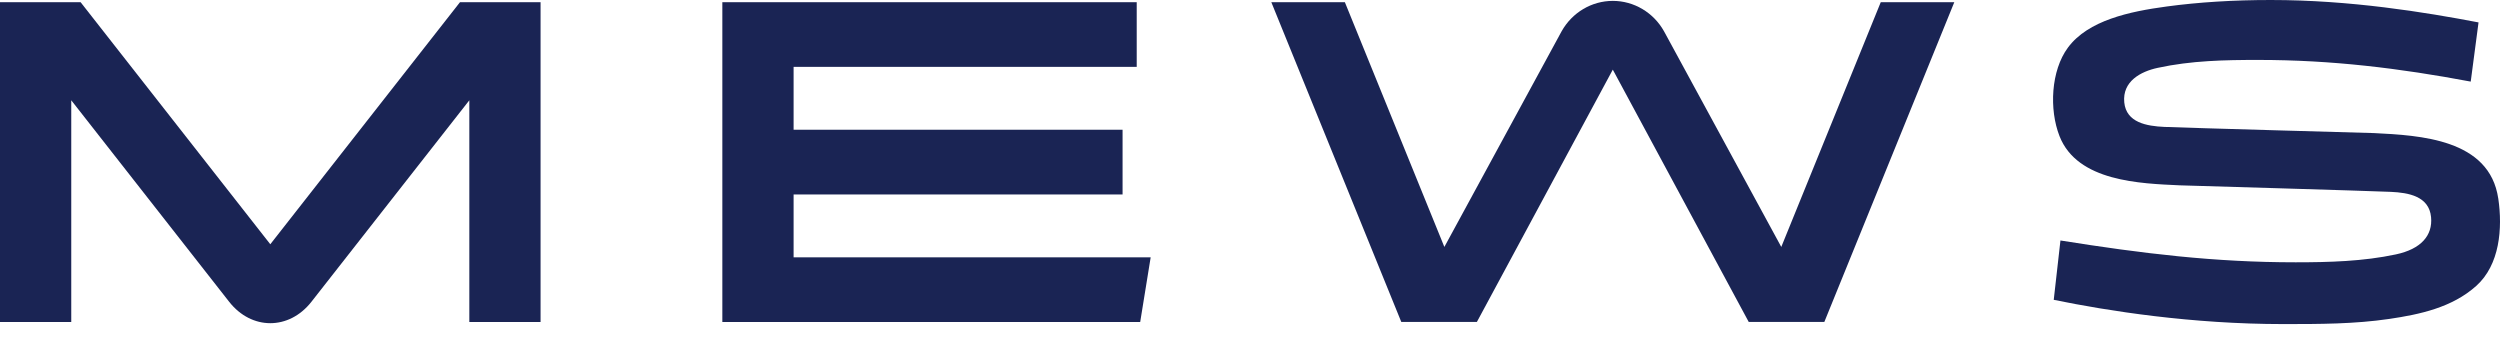
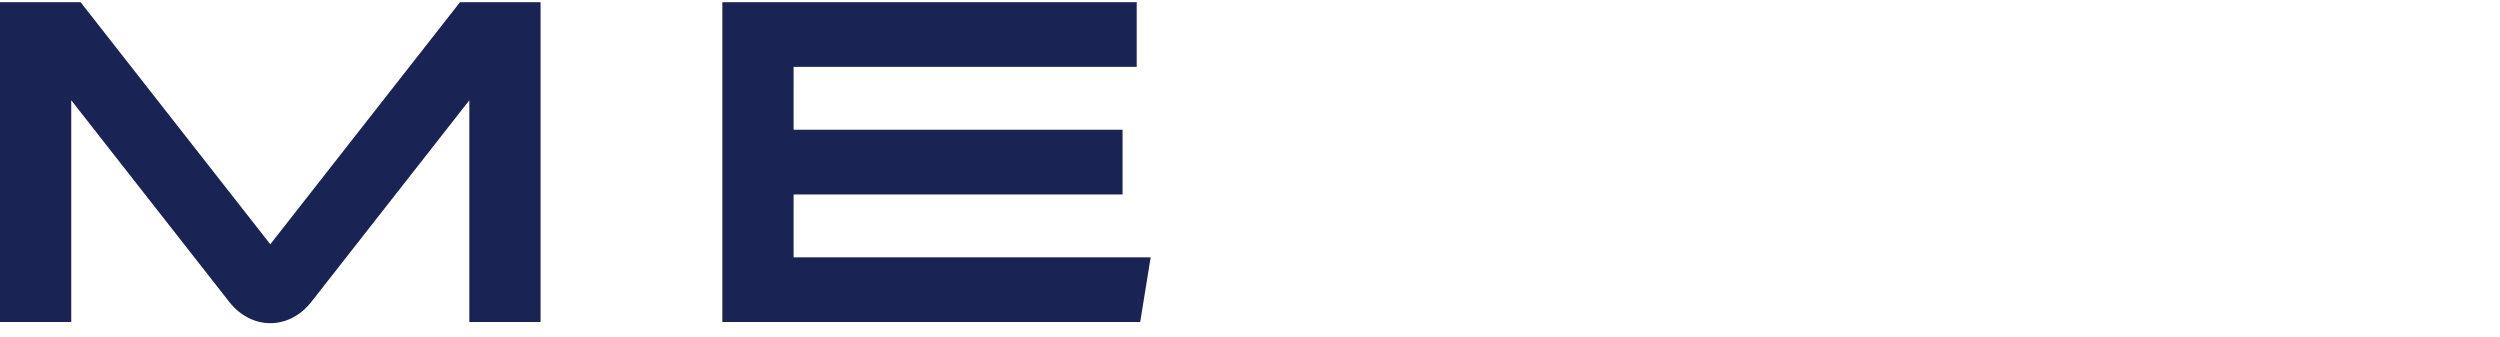
<svg xmlns="http://www.w3.org/2000/svg" width="141" height="19" viewBox="0 0 141 19" fill="none">
-   <path d="M140.902 11.196C140.408 7.836 136.491 7.637 133.898 7.506C133.898 7.506 123.2 7.208 122.071 7.158C121.077 7.113 119.923 6.916 119.809 5.778C119.691 4.587 120.738 4.034 121.689 3.828C123.589 3.415 125.489 3.38 127.373 3.38C131.515 3.38 135.326 3.847 139.349 4.602L139.786 1.288L139.789 1.264C136.754 0.685 132.556 0 128.073 0C125.976 0 124.003 0.123 122.21 0.365C120.092 0.65 117.773 1.149 116.635 2.68C115.668 3.98 115.569 6.176 116.155 7.674C117.161 10.25 120.726 10.349 122.948 10.453C122.948 10.453 133.711 10.768 134.852 10.821C135.845 10.867 136.999 11.07 137.112 12.243C137.213 13.289 136.534 14.049 135.129 14.348C133.293 14.741 131.356 14.794 129.473 14.794C124.897 14.794 120.856 14.303 116.209 13.563L115.831 16.91C118.896 17.538 123.604 18.278 128.774 18.278H128.838C130.811 18.278 132.801 18.276 134.758 17.987C136.484 17.732 138.294 17.345 139.654 16.131C140.992 14.937 141.15 12.875 140.903 11.196L140.902 11.196Z" fill="#1A2454" />
  <path d="M15.245 13.776L4.545 0.123H0V18.162H4.019V5.656L12.925 17.021C14.185 18.627 16.3 18.633 17.564 17.021L26.47 5.656V18.162H30.488V0.123H25.944L15.245 13.776Z" fill="#1A2454" />
  <path d="M64.111 0.123H40.74V18.161H64.307L64.898 14.513H44.759V10.966H63.313V7.318H44.759V3.771H64.111V0.123Z" fill="#1A2454" />
-   <path d="M102.893 18.156L110.223 0.123H106.075L100.464 13.927L93.851 1.765C93.257 0.704 92.155 0.05 90.963 0.05C89.771 0.05 88.669 0.704 88.075 1.765L81.462 13.927L75.85 0.123H71.702L79.032 18.156H83.297L90.962 3.928L98.627 18.156H102.893Z" fill="#1A2454" />
</svg>